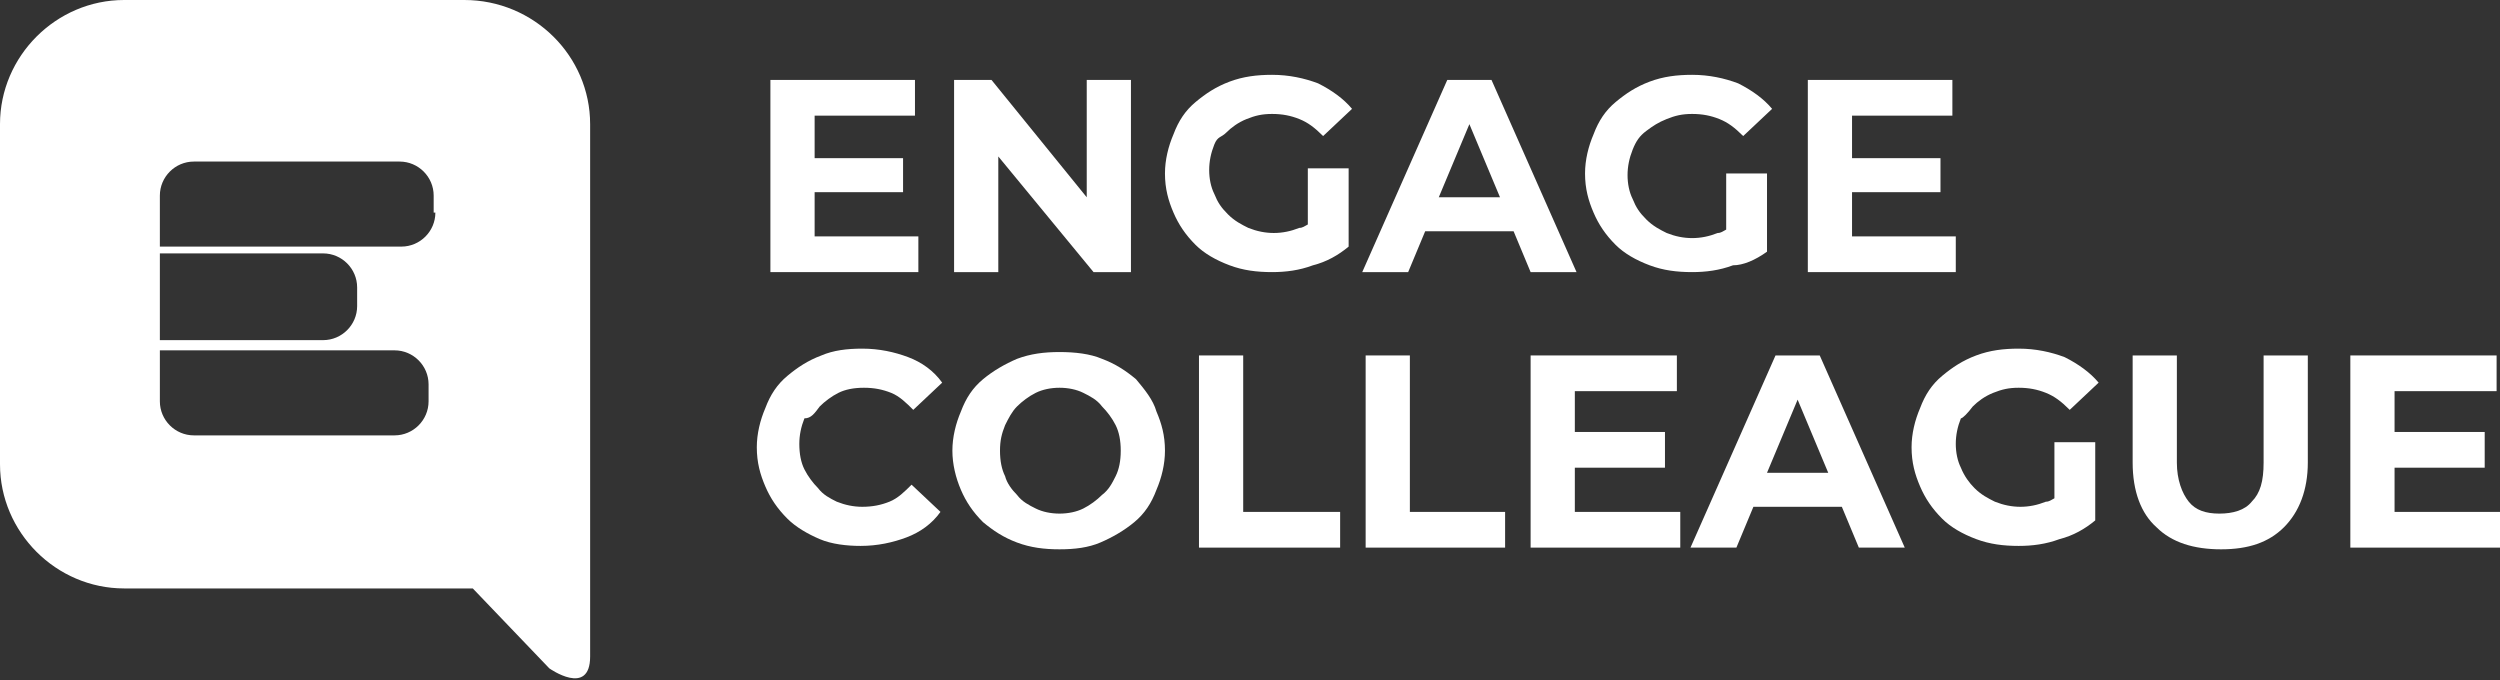
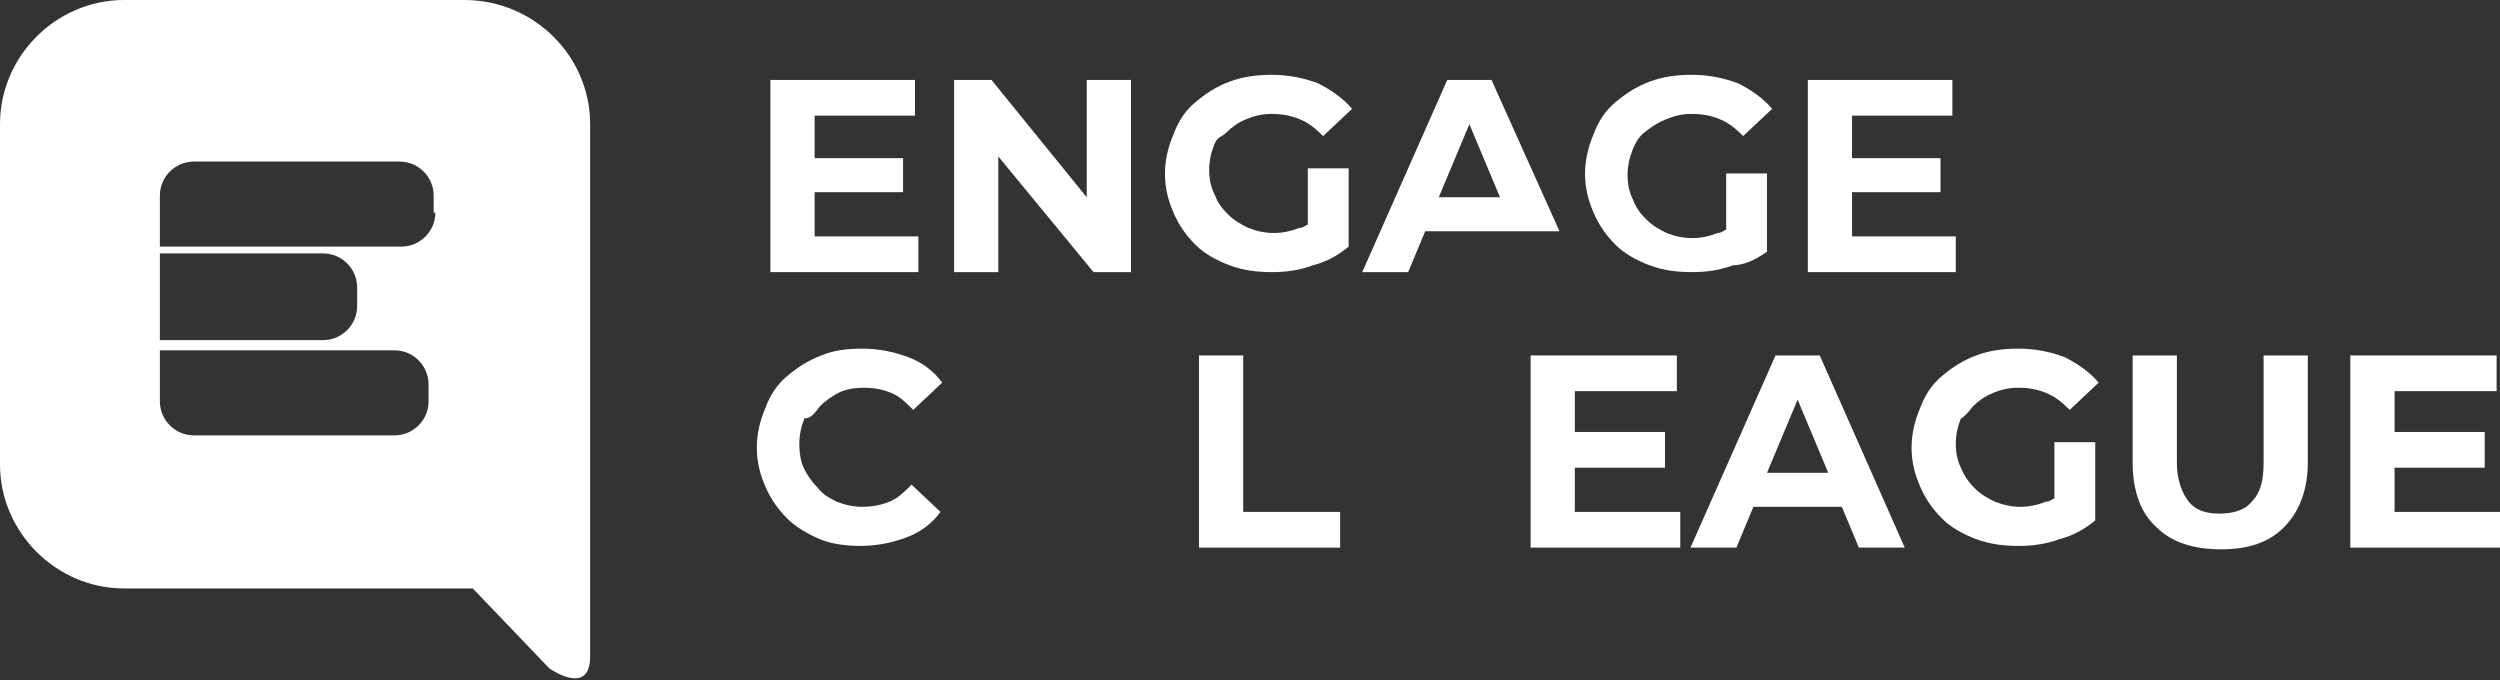
<svg xmlns="http://www.w3.org/2000/svg" version="1.1" id="Layer_1" x="0px" y="0px" viewBox="0 0 147 40" style="enable-background:new 0 0 147 40;" xml:space="preserve">
  <rect x="0" y="0" width="147" height="40" fill="#333333" stroke="none" />
  <style type="text/css">
	.st0{fill:#FFFFFF;}
</style>
  <g>
    <polygon class="st0" points="54,13.9 47.9,13.9 47.9,11.3 53.1,11.3 53.1,9.3 47.9,9.3 47.9,6.8 53.8,6.8 53.8,4.7 45.3,4.7    45.3,16 54,16  " />
    <polygon class="st0" points="58.7,9.2 64.3,16 66.5,16 66.5,4.7 63.9,4.7 63.9,11.6 58.3,4.7 56.1,4.7 56.1,16 58.7,16  " />
    <path class="st0" d="M72.1,7.8c0.3-0.3,0.7-0.6,1.2-0.8c0.5-0.2,0.9-0.3,1.5-0.3c0.6,0,1.1,0.1,1.6,0.3c0.5,0.2,0.9,0.5,1.4,1   l1.7-1.6c-0.5-0.6-1.2-1.1-2-1.5c-0.8-0.3-1.7-0.5-2.7-0.5c-0.9,0-1.7,0.1-2.5,0.4c-0.8,0.3-1.4,0.7-2,1.2c-0.6,0.5-1,1.1-1.3,1.9   c-0.3,0.7-0.5,1.5-0.5,2.3c0,0.9,0.2,1.6,0.5,2.3c0.3,0.7,0.7,1.3,1.3,1.9c0.5,0.5,1.2,0.9,2,1.2c0.8,0.3,1.6,0.4,2.5,0.4l0,0   c0.8,0,1.6-0.1,2.4-0.4c0.8-0.2,1.5-0.6,2.1-1.1l0,0l0,0v-4.6h-2.4v3.3c-0.2,0.1-0.3,0.2-0.5,0.2c-0.5,0.2-1,0.3-1.5,0.3   s-1-0.1-1.5-0.3c-0.4-0.2-0.8-0.4-1.2-0.8s-0.6-0.7-0.8-1.2c-0.2-0.4-0.3-0.9-0.3-1.4c0-0.5,0.1-1,0.3-1.5S71.8,8.1,72.1,7.8z" />
-     <path class="st0" d="M83.8,13.6h5.2l1,2.4h2.7L87.7,4.7h-2.6l-5,11.3h2.7L83.8,13.6z M86.4,7.3l1.8,4.3h-3.6L86.4,7.3z" />
+     <path class="st0" d="M83.8,13.6h5.2h2.7L87.7,4.7h-2.6l-5,11.3h2.7L83.8,13.6z M86.4,7.3l1.8,4.3h-3.6L86.4,7.3z" />
    <path class="st0" d="M103.9,14.8L103.9,14.8L103.9,14.8l0-4.6h-2.4v3.3c-0.2,0.1-0.3,0.2-0.5,0.2c-0.5,0.2-1,0.3-1.5,0.3   c-0.5,0-1-0.1-1.5-0.3c-0.4-0.2-0.8-0.4-1.2-0.8s-0.6-0.7-0.8-1.2c-0.2-0.4-0.3-0.9-0.3-1.4c0-0.5,0.1-1,0.3-1.5s0.4-0.8,0.8-1.1   S97.5,7.2,98,7c0.5-0.2,0.9-0.3,1.5-0.3c0.6,0,1.1,0.1,1.6,0.3c0.5,0.2,0.9,0.5,1.4,1l1.7-1.6c-0.5-0.6-1.2-1.1-2-1.5   c-0.8-0.3-1.7-0.5-2.7-0.5c-0.9,0-1.7,0.1-2.5,0.4c-0.8,0.3-1.4,0.7-2,1.2c-0.6,0.5-1,1.1-1.3,1.9c-0.3,0.7-0.5,1.5-0.5,2.3   c0,0.9,0.2,1.6,0.5,2.3c0.3,0.7,0.7,1.3,1.3,1.9c0.5,0.5,1.2,0.9,2,1.2c0.8,0.3,1.6,0.4,2.5,0.4l0,0c0.8,0,1.6-0.1,2.4-0.4   C102.5,15.6,103.2,15.3,103.9,14.8z" />
    <polygon class="st0" points="115,13.9 108.9,13.9 108.9,11.3 114.1,11.3 114.1,9.3 108.9,9.3 108.9,6.8 114.8,6.8 114.8,4.7    106.3,4.7 106.3,16 115,16  " />
    <path class="st0" d="M48.2,23.9c0.3-0.3,0.7-0.6,1.1-0.8c0.4-0.2,0.9-0.3,1.5-0.3c0.6,0,1.1,0.1,1.6,0.3c0.5,0.2,0.9,0.6,1.3,1   l1.7-1.6c-0.5-0.7-1.2-1.2-2-1.5c-0.8-0.3-1.7-0.5-2.7-0.5c-0.9,0-1.7,0.1-2.4,0.4c-0.8,0.3-1.4,0.7-2,1.2c-0.6,0.5-1,1.1-1.3,1.9   c-0.3,0.7-0.5,1.5-0.5,2.3c0,0.9,0.2,1.6,0.5,2.3c0.3,0.7,0.7,1.3,1.3,1.9c0.5,0.5,1.2,0.9,1.9,1.2c0.7,0.3,1.6,0.4,2.4,0.4v0   c1,0,1.9-0.2,2.7-0.5c0.8-0.3,1.5-0.8,2-1.5l-1.7-1.6c-0.4,0.4-0.8,0.8-1.3,1c-0.5,0.2-1,0.3-1.6,0.3c-0.5,0-1-0.1-1.5-0.3   c-0.4-0.2-0.8-0.4-1.1-0.8c-0.3-0.3-0.6-0.7-0.8-1.1c-0.2-0.4-0.3-0.9-0.3-1.5c0-0.5,0.1-1,0.3-1.5C47.7,24.6,47.9,24.3,48.2,23.9z   " />
-     <path class="st0" d="M66.8,22.3c-0.6-0.5-1.2-0.9-2-1.2c-0.7-0.3-1.6-0.4-2.5-0.4c-0.9,0-1.7,0.1-2.5,0.4c-0.7,0.3-1.4,0.7-2,1.2   c-0.6,0.5-1,1.1-1.3,1.9c-0.3,0.7-0.5,1.5-0.5,2.3c0,0.8,0.2,1.6,0.5,2.3c0.3,0.7,0.7,1.3,1.3,1.9c0.6,0.5,1.2,0.9,2,1.2   c0.8,0.3,1.6,0.4,2.5,0.4v0c0.9,0,1.7-0.1,2.4-0.4c0.7-0.3,1.4-0.7,2-1.2c0.6-0.5,1-1.1,1.3-1.9c0.3-0.7,0.5-1.5,0.5-2.3   c0-0.9-0.2-1.6-0.5-2.3C67.8,23.5,67.3,22.9,66.8,22.3z M65.6,28c-0.2,0.4-0.4,0.8-0.8,1.1c-0.3,0.3-0.7,0.6-1.1,0.8   c-0.4,0.2-0.9,0.3-1.4,0.3c-0.5,0-1-0.1-1.4-0.3c-0.4-0.2-0.8-0.4-1.1-0.8c-0.3-0.3-0.6-0.7-0.7-1.1c-0.2-0.4-0.3-0.9-0.3-1.5   s0.1-1,0.3-1.5c0.2-0.4,0.4-0.8,0.7-1.1c0.3-0.3,0.7-0.6,1.1-0.8c0.4-0.2,0.9-0.3,1.4-0.3c0.5,0,1,0.1,1.4,0.3   c0.4,0.2,0.8,0.4,1.1,0.8c0.3,0.3,0.6,0.7,0.8,1.1c0.2,0.4,0.3,0.9,0.3,1.5S65.8,27.6,65.6,28z" />
    <polygon class="st0" points="73.1,20.9 70.5,20.9 70.5,32.2 78.8,32.2 78.8,30.1 73.1,30.1  " />
-     <polygon class="st0" points="82.9,20.9 80.3,20.9 80.3,32.2 88.5,32.2 88.5,30.1 82.9,30.1  " />
    <polygon class="st0" points="92.6,27.5 97.9,27.5 97.9,25.4 92.6,25.4 92.6,23 98.6,23 98.6,20.9 90,20.9 90,32.2 98.8,32.2    98.8,30.1 92.6,30.1  " />
    <path class="st0" d="M104.4,20.9l-5,11.3h2.7l1-2.4h5.2l1,2.4h2.7L107,20.9H104.4z M103.9,27.8l1.8-4.3l1.8,4.3H103.9z" />
    <path class="st0" d="M116,23.9c0.3-0.3,0.7-0.6,1.2-0.8c0.5-0.2,0.9-0.3,1.5-0.3c0.6,0,1.1,0.1,1.6,0.3c0.5,0.2,0.9,0.5,1.4,1   l1.7-1.6c-0.5-0.6-1.2-1.1-2-1.5c-0.8-0.3-1.7-0.5-2.7-0.5c-0.9,0-1.7,0.1-2.5,0.4c-0.8,0.3-1.4,0.7-2,1.2c-0.6,0.5-1,1.1-1.3,1.9   c-0.3,0.7-0.5,1.5-0.5,2.3c0,0.9,0.2,1.6,0.5,2.3c0.3,0.7,0.7,1.3,1.3,1.9c0.5,0.5,1.2,0.9,2,1.2c0.8,0.3,1.6,0.4,2.5,0.4l0,0   c0.8,0,1.6-0.1,2.4-0.4c0.8-0.2,1.5-0.6,2.1-1.1l0,0l0,0v-4.6h-2.4v3.3c-0.2,0.1-0.3,0.2-0.5,0.2c-0.5,0.2-1,0.3-1.5,0.3   c-0.5,0-1-0.1-1.5-0.3c-0.4-0.2-0.8-0.4-1.2-0.8c-0.3-0.3-0.6-0.7-0.8-1.2c-0.2-0.4-0.3-0.9-0.3-1.4c0-0.5,0.1-1,0.3-1.5   C115.4,24.6,115.7,24.3,116,23.9z" />
    <path class="st0" d="M133.1,27.2c0,1.1-0.2,1.8-0.7,2.3c-0.4,0.5-1.1,0.7-1.9,0.7c-0.8,0-1.4-0.2-1.8-0.7c-0.4-0.5-0.7-1.3-0.7-2.3   v-6.3h-2.6v6.3c0,1.7,0.5,3,1.4,3.8c0.9,0.9,2.2,1.3,3.8,1.3c1.6,0,2.8-0.4,3.7-1.3c0.9-0.9,1.4-2.2,1.4-3.8v-6.3h-2.6V27.2z" />
    <polygon class="st0" points="140.8,30.1 140.8,27.5 146.1,27.5 146.1,25.4 140.8,25.4 140.8,23 146.8,23 146.8,20.9 138.2,20.9    138.2,32.2 147,32.2 147,30.1  " />
    <path class="st0" d="M27.3,0L27.3,0h-20C3.3,0,0,3.3,0,7.3v20c0,4,3.3,7.3,7.3,7.3h20c0.2,0,0.3,0,0.5,0l4.5,4.7   c0,0,2.4,1.7,2.4-0.7V7.3C34.7,3.3,31.4,0,27.3,0z M9.4,14.9L9.4,14.9l9.6,0c1.1,0,2,0.9,2,2v1.1c0,1.1-0.9,2-2,2H9.4V14.9z    M23.2,25.6H11.4c-1.1,0-2-0.9-2-2v-3h13.8c1.1,0,2,0.9,2,2v1l0,0C25.2,24.7,24.3,25.6,23.2,25.6z M25.6,12.5L25.6,12.5   c0,1.1-0.9,2-2,2H9.4v-3c0-1.1,0.9-2,2-2h12.1c1.1,0,2,0.9,2,2V12.5z" />
  </g>
</svg>